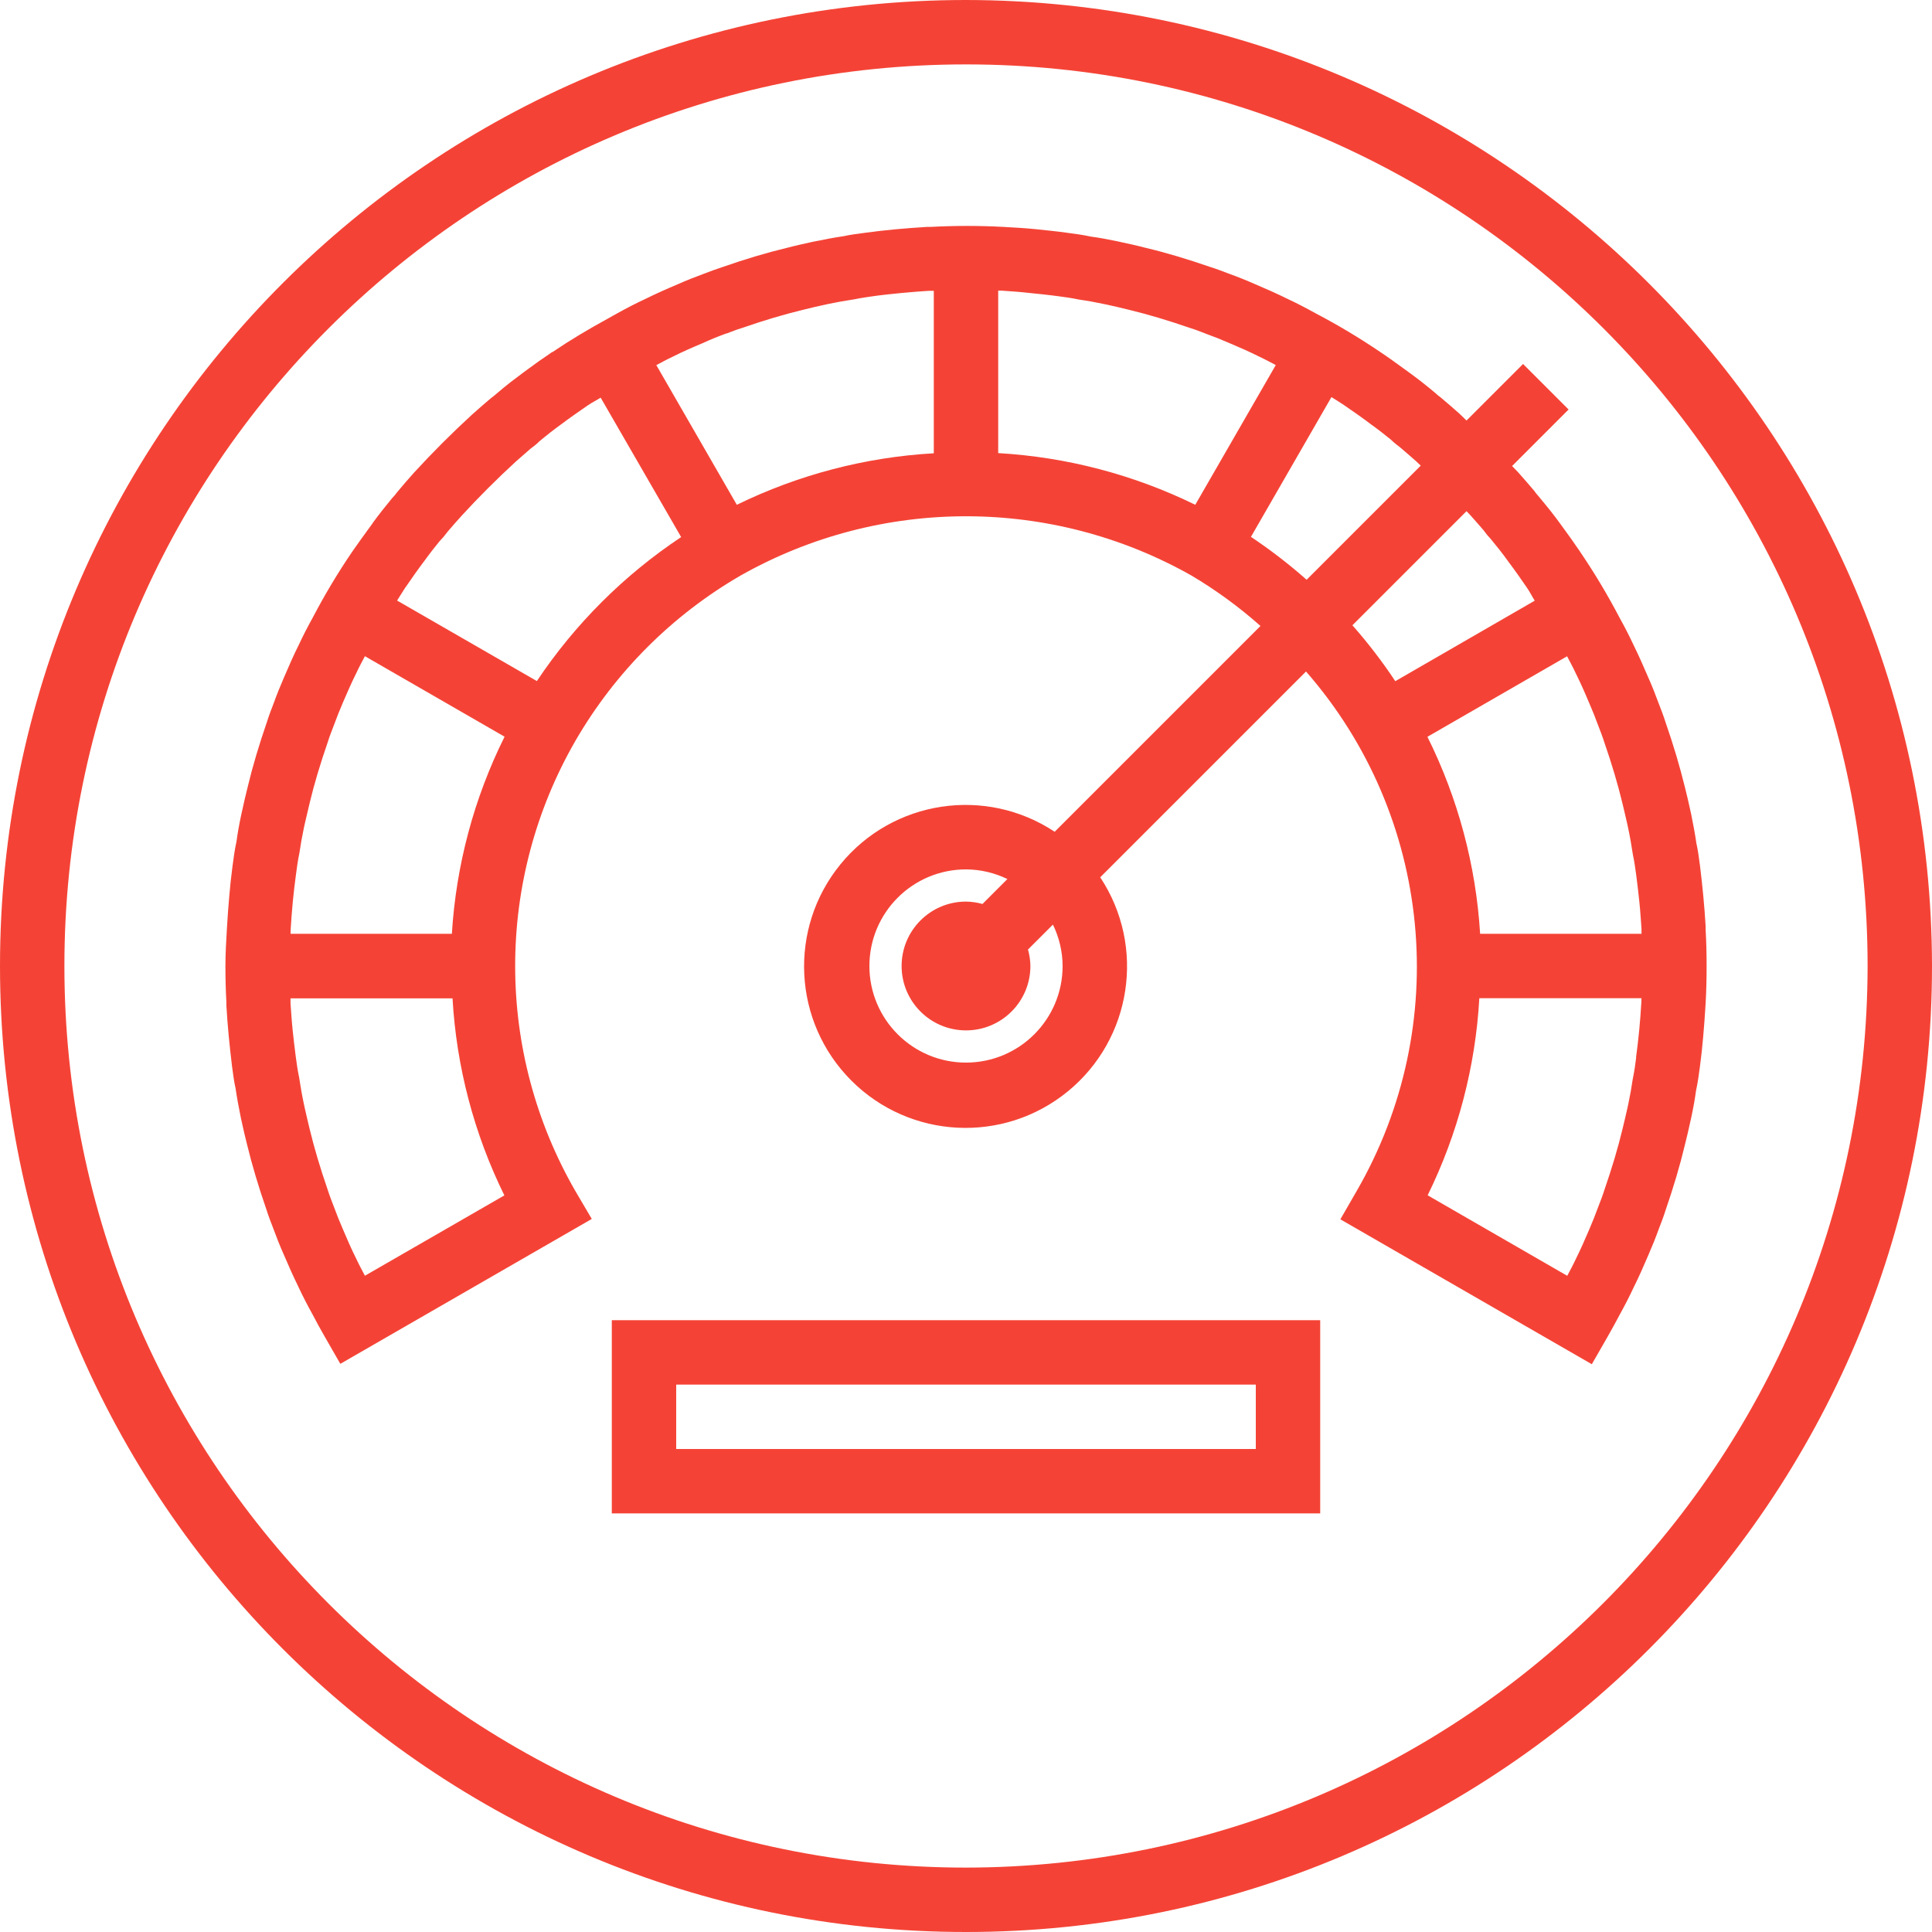
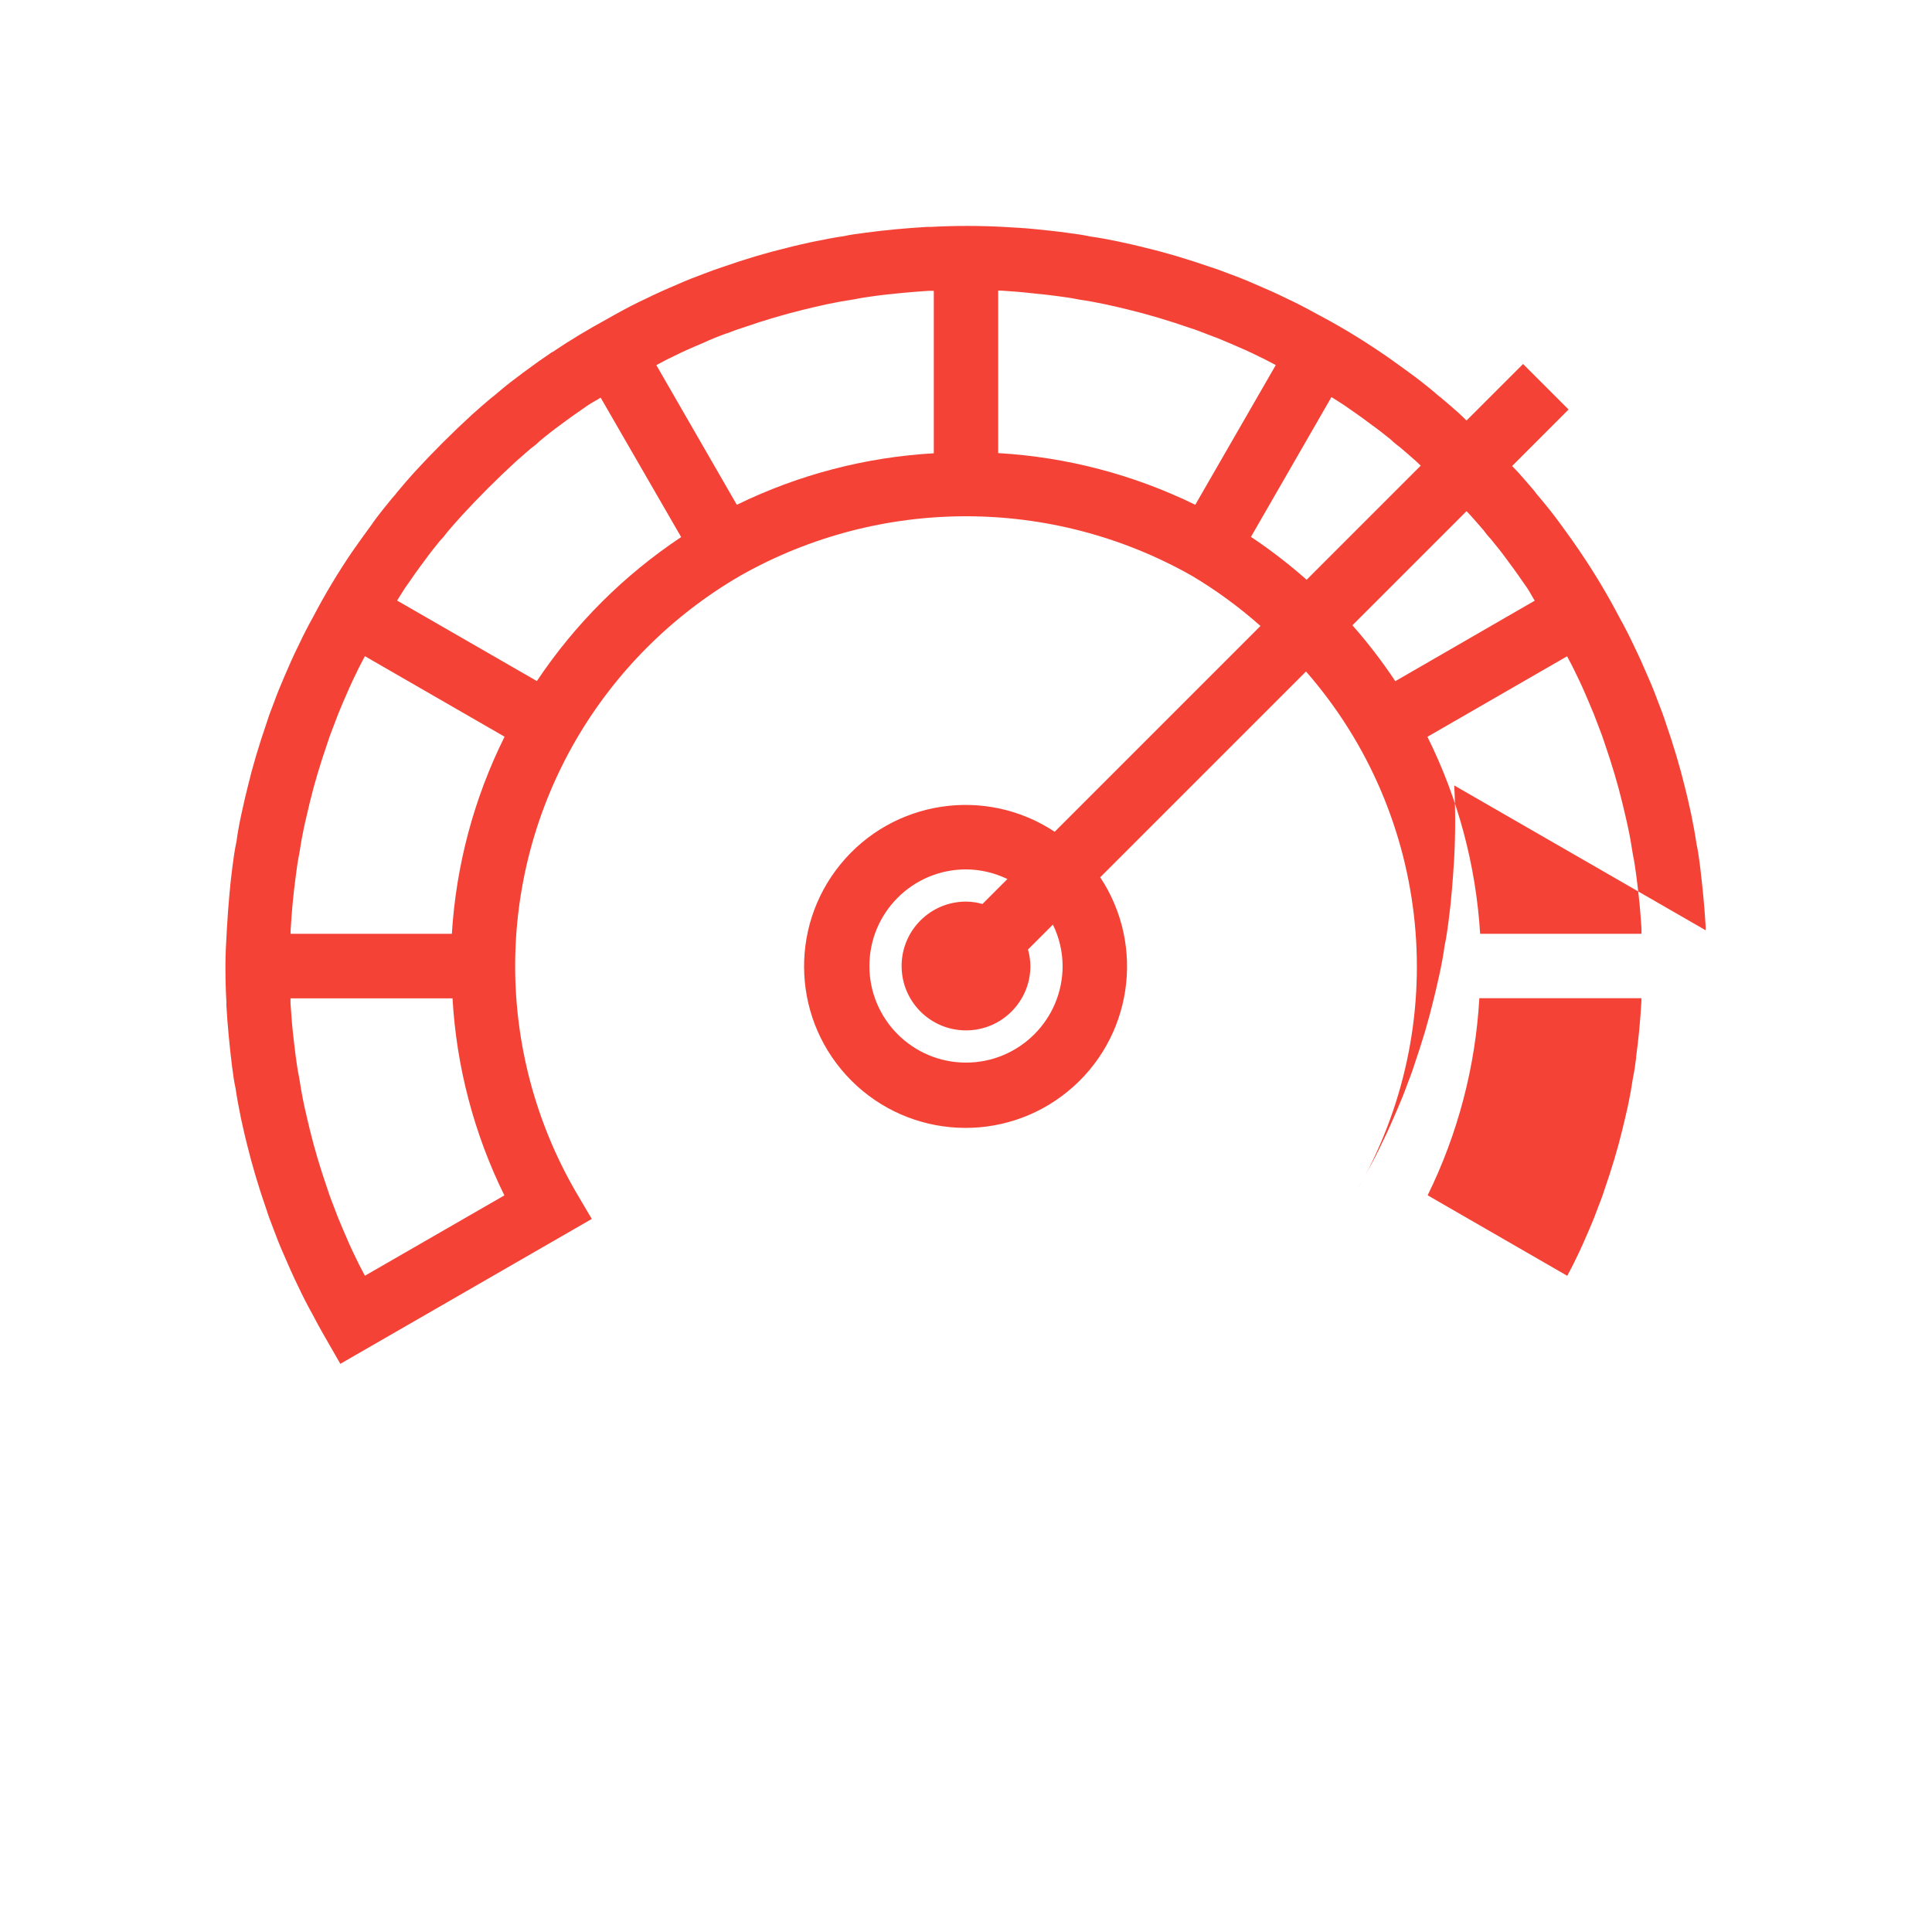
<svg xmlns="http://www.w3.org/2000/svg" height="480pt" fill="#F44336" viewBox="0 0 480 480" width="480pt">
-   <path d="m240 0c-132.547 0-240 107.453-240 240s107.453 240 240 240 240-107.453 240-240c-.148-132.484-107.516-239.852-240-240zm0 464c-123.711 0-224-100.289-224-224s100.289-224 224-224 224 100.289 224 224c-.141 123.652-100.348 223.859-224 224zm0 0" />
-   <path d="m423.762 231.121v-.961c-.168-2.559-.336-5.129-.586-7.594-.246-2.461-.504-5-.801-7.352-.27-2.062-.543-4.125-.895-5.598-.344-2.402-.801-4.801-1.312-7.328l-.238-1.074c-.418-1.902-.859-3.855-1.312-5.598-1.234-5.059-2.816-10.402-4.801-16.113-.535-1.695-1.152-3.297-1.703-4.703-.801-2.176-1.648-4.344-2.57-6.402-1.184-2.797-2.398-5.496-3.621-8-1.121-2.398-2.328-4.742-3.531-6.895-2.922-5.598-6.168-11.027-9.711-16.258l-.16-.223v-.039c-.152-.223-.312-.434-.473-.664-1.094-1.602-2.207-3.199-3.344-4.727l-1.117-1.539c-1.547-2.145-3.203-4.215-5.418-6.848-.363-.406-.703-.836-1.016-1.285-1.258-1.496-2.594-3.012-4-4.602-.48-.52-1-1.023-1.48-1.535l14.039-14.043-11.312-11.309-14.047 14.047c-.633-.602-1.207-1.191-1.855-1.785-1.426-1.254-2.848-2.52-4.625-4-.168-.121-.344-.246-.574-.43-.234-.188-.512-.426-.914-.801-2.07-1.73-4.145-3.367-6.137-4.801l-.117-.09-1.602-1.16c-1.855-1.352-3.695-2.688-5.598-3.949-5.191-3.523-10.582-6.746-16.137-9.656-2.328-1.289-4.656-2.504-6.848-3.52-2.715-1.352-5.426-2.535-8.113-3.68-2.176-.961-4.352-1.832-6.574-2.633-1.523-.586-3.051-1.168-4.449-1.602-5.945-2.055-11.289-3.641-16.191-4.801-2.066-.543-4.203-1.008-6.914-1.598-2.398-.504-4.801-.945-6.688-1.191-1.977-.434-3.953-.695-6.121-.977-2.398-.336-4.895-.586-7.438-.848-2.547-.266-5.066-.41-8.098-.578-6.062-.328-12.137-.328-18.199 0h-.902c-2.57.168-5.145.336-7.699.586-2.551.246-4.973.504-7.574.863-1.969.258-3.945.52-5.359.848-2.402.352-4.801.801-7.891 1.441-2.07.465-4.207.926-6.125 1.438-5.051 1.211-10.402 2.793-16.121 4.801-1.602.512-3.145 1.098-4.711 1.695-2.176.801-4.352 1.656-6.402 2.578-2.809 1.184-5.52 2.398-8 3.625-2.398 1.109-4.734 2.328-6.902 3.527-.848.445-1.672.949-2.512 1.406-4.695 2.562-9.328 5.32-13.73 8.305h-.109l-.875.625c-1.598 1.066-3.148 2.16-4.652 3.285l-1.555 1.137c-1.078.801-2.145 1.602-3.246 2.449-1.105.848-2.273 1.84-3.562 2.93-.16.156-.336.305-.52.438l-.801.617c-1.422 1.191-2.848 2.457-4.598 4-4.969 4.559-9.793 9.375-14.402 14.398-1.344 1.504-2.68 3.016-4.191 4.848-.387.535-.812 1.039-1.27 1.512-1.723 2.074-3.359 4.145-4.801 6.129l-.074.09v.055l-1.133 1.551c-1.352 1.867-2.699 3.715-4 5.602-3.523 5.184-6.746 10.566-9.656 16.121-1.289 2.328-2.496 4.656-3.52 6.863-1.355 2.711-2.539 5.406-3.691 8.113-.949 2.176-1.82 4.344-2.527 6.316-.621 1.602-1.238 3.203-1.703 4.707-2.039 5.918-3.625 11.254-4.801 16.199-.488 1.887-.926 3.84-1.344 5.742l-.254 1.137c-.52 2.402-.953 4.848-1.191 6.695-.457 2.074-.73 4.137-.992 6.137-.328 2.402-.586 4.922-.801 7.402-.219 2.477-.418 5.047-.594 8.133-.176 3.09-.367 6.168-.367 9.273s.078 6.207.238 8.879v.961c.168 2.559.336 5.129.586 7.594.246 2.461.504 5 .801 7.352.27 2.062.543 4.125.895 5.598.344 2.402.801 4.801 1.312 7.328l.238 1.074c.418 1.902.859 3.855 1.312 5.598 1.234 5.059 2.816 10.402 4.801 16.113.535 1.695 1.152 3.297 1.703 4.703.801 2.176 1.648 4.344 2.57 6.402 1.184 2.797 2.398 5.496 3.621 8 1.121 2.398 2.328 4.742 3.539 6.91.918 1.77 1.926 3.609 2.934 5.367l4 6.969 62.473-36-4.031-6.848c-20.008-34.652-20.008-77.348 0-112 9.859-17.012 23.996-31.148 41.008-41.008 34.754-19.625 77.246-19.625 112 0 6.105 3.621 11.852 7.82 17.16 12.535l-51.129 51.129c-17.18-11.371-40.176-7.883-53.211 8.07-13.035 15.953-11.867 39.188 2.699 53.754 14.566 14.566 37.801 15.734 53.754 2.699 15.953-13.035 19.441-36.031 8.07-53.211l51.129-51.129c31.418 35.922 36.461 87.867 12.535 129.16l-4 6.945 62.473 36 4-6.969c1.008-1.762 2.016-3.602 2.855-5.207 1.289-2.328 2.496-4.656 3.52-6.867 1.352-2.711 2.535-5.406 3.688-8.109.953-2.176 1.824-4.344 2.527-6.32.625-1.602 1.242-3.199 1.707-4.703 2.039-5.922 3.621-11.258 4.797-16.203.488-1.887.93-3.84 1.348-5.742l.254-1.137c.52-2.398.953-4.848 1.191-6.695.457-2.07.73-4.137.992-6.137.328-2.398.586-4.918.801-7.398s.414-5.051.594-8.137c.176-3.09.246-6.215.246-9.32s-.078-6.207-.238-8.879zm-20.707-31.68c.441 1.711.801 3.48 1.219 5.207l.223 1.031c.441 2.055.801 4.113 1.207 6.746.352 1.598.555 3.199.801 4.91.312 2.215.535 4.512.801 6.832.129 1.23.223 2.48.312 3.68.078 1.023.145 2.008.207 2.871v.84.441h-40.09c-1.043-17.027-5.496-33.672-13.094-48.945l34.695-20c.719 1.359 1.441 2.68 2.152 4.211 1.199 2.398 2.254 4.797 3.344 7.398.801 1.832 1.535 3.656 2.273 5.68.496 1.289 1 2.559 1.496 4.113 1.871 5.422 3.32 10.297 4.453 14.984zm-147.184-126.641c2.289.23 4.586.457 7.082.801 1.551.207 3.086.398 5.199.84 2.055.285 4.121.664 6.711 1.215 1.879.414 3.809.848 5.816 1.359 4.543 1.105 9.41 2.543 15.09 4.504 1.27.391 2.477.871 4.078 1.488 1.832.656 3.656 1.391 5.602 2.238 2.48 1.051 4.895 2.098 7.512 3.41 1.328.617 2.664 1.352 4 2.047l-20 34.711c-15.305-7.492-31.949-11.855-48.961-12.84v-40.367h.801c2.398.168 4.75.32 7.07.594zm-75.328 10.055c1.211-.465 2.402-.945 3.906-1.406 5.461-1.891 10.328-3.328 15.008-4.465 1.871-.48 3.801-.914 6.207-1.441 2.062-.438 4.129-.801 6.742-1.207 1.555-.336 3.098-.527 4.93-.801 2.207-.305 4.504-.527 6.801-.758 2.297-.234 4.703-.387 6.582-.52h1.281v40.359c-17 .969-33.637 5.32-48.938 12.797l-20-34.703c1.363-.719 2.68-1.438 4.219-2.16 2.398-1.207 4.797-2.254 7.406-3.344 1.809-.848 3.633-1.582 5.855-2.391zm-107.008 134.41c.207-1.602.41-3.203.863-5.418.297-2.055.664-4.113 1.09-6.105l.238-1.094c.387-1.727.801-3.496 1.25-5.328 1.102-4.566 2.551-9.441 4.496-15.074.422-1.352.926-2.621 1.496-4.102.664-1.832 1.391-3.656 2.23-5.602 1.059-2.48 2.113-4.887 3.418-7.512.613-1.328 1.352-2.672 2.047-4l34.695 20c-7.598 15.281-12.051 31.934-13.094 48.969h-40.066c0-.273 0-.512 0-.801.152-2.398.305-4.75.535-7.062.234-2.312.48-4.586.801-6.871zm17.129 99.688c-.719-1.359-1.441-2.68-2.152-4.211-1.199-2.398-2.254-4.797-3.344-7.398-.801-1.832-1.535-3.656-2.273-5.68-.496-1.289-1-2.559-1.496-4.113-1.871-5.43-3.32-10.305-4.453-14.992-.441-1.711-.801-3.48-1.219-5.207l-.223-1.031c-.441-2.055-.801-4.113-1.207-6.746-.352-1.598-.555-3.199-.801-4.91-.312-2.215-.535-4.512-.801-6.832-.129-1.23-.223-2.48-.312-3.68-.078-1.023-.145-2.008-.207-2.871v-.801c0-.152 0-.297 0-.441h40.25c.973 17.016 5.352 33.66 12.879 48.953zm42.719-147.746-34.727-20c.68-1.055 1.312-2.129 2.023-3.199l.207-.281c1.434-2.086 2.875-4.168 4.57-6.398 1.328-1.848 2.734-3.625 3.703-4.801.73-.75 1.406-1.551 2.023-2.398 1.145-1.375 2.402-2.754 3.512-4 4.23-4.609 8.719-9.098 13.473-13.465 1.312-1.152 2.617-2.312 3.566-3.121l1.328-1.031c.305-.246.594-.516.867-.801 1.766-1.48 3.535-2.879 5.543-4.328 2.223-1.68 4.449-3.199 6.617-4.711 1-.68 2.125-1.223 3.141-1.879l20 34.641c-14.195 9.438-26.379 21.598-35.848 35.773zm177.41-35.824 20-34.727c1.023.656 2.07 1.273 3.078 1.961 2.207 1.52 4.426 3.047 6.793 4.848 1.84 1.312 3.602 2.711 4.871 3.742.418.402.855.801 1.273 1.129.414.328.801.633 1.078.84 1.305 1.098 2.609 2.258 4.043 3.512.352.328.688.672 1.047 1l-28.352 28.352c-4.363-3.863-8.984-7.422-13.832-10.656zm-46.793 106.617c0 13.254-10.746 24-24 24s-24-10.746-24-24 10.746-24 24-24c3.562.016 7.078.836 10.281 2.398l-6.191 6.195c-1.332-.379-2.707-.578-4.09-.594-8.836 0-16 7.164-16 16s7.164 16 16 16 16-7.164 16-16c-.02-1.383-.219-2.758-.602-4.09l6.195-6.191c1.566 3.203 2.391 6.715 2.406 10.281zm72-84.648 28.352-28.352c.297.328.617.641.914.961 1.223 1.375 2.445 2.75 3.336 3.801.535.758 1.125 1.477 1.766 2.148 1.473 1.77 2.871 3.531 4.32 5.539l.105.152c1.598 2.125 3.086 4.254 4.621 6.488.691 1.008 1.227 2.117 1.883 3.148l-34.641 20c-3.23-4.867-6.789-9.508-10.656-13.887zm70.504 107.383c-.207 1.602-.406 3.203-.863 5.418-.297 2.055-.664 4.113-1.09 6.105l-.238 1.094c-.383 1.727-.801 3.496-1.25 5.328-1.102 4.566-2.551 9.441-4.496 15.074-.422 1.352-.926 2.621-1.496 4.102-.664 1.832-1.391 3.656-2.23 5.602-1.055 2.48-2.113 4.887-3.414 7.512-.617 1.336-1.355 2.664-2.051 4l-34.68-20c7.516-15.301 11.879-31.953 12.84-48.969h40.266v.801c-.152 2.398-.305 4.75-.535 7.062-.234 2.312-.48 4.586-.801 6.871zm0 0" />
-   <path d="m152 376h176v-48h-176zm16-32h144v16h-144zm0 0" />
+   <path d="m423.762 231.121v-.961c-.168-2.559-.336-5.129-.586-7.594-.246-2.461-.504-5-.801-7.352-.27-2.062-.543-4.125-.895-5.598-.344-2.402-.801-4.801-1.312-7.328l-.238-1.074c-.418-1.902-.859-3.855-1.312-5.598-1.234-5.059-2.816-10.402-4.801-16.113-.535-1.695-1.152-3.297-1.703-4.703-.801-2.176-1.648-4.344-2.57-6.402-1.184-2.797-2.398-5.496-3.621-8-1.121-2.398-2.328-4.742-3.531-6.895-2.922-5.598-6.168-11.027-9.711-16.258l-.16-.223v-.039c-.152-.223-.312-.434-.473-.664-1.094-1.602-2.207-3.199-3.344-4.727l-1.117-1.539c-1.547-2.145-3.203-4.215-5.418-6.848-.363-.406-.703-.836-1.016-1.285-1.258-1.496-2.594-3.012-4-4.602-.48-.52-1-1.023-1.48-1.535l14.039-14.043-11.312-11.309-14.047 14.047c-.633-.602-1.207-1.191-1.855-1.785-1.426-1.254-2.848-2.52-4.625-4-.168-.121-.344-.246-.574-.43-.234-.188-.512-.426-.914-.801-2.07-1.73-4.145-3.367-6.137-4.801l-.117-.09-1.602-1.16c-1.855-1.352-3.695-2.688-5.598-3.949-5.191-3.523-10.582-6.746-16.137-9.656-2.328-1.289-4.656-2.504-6.848-3.52-2.715-1.352-5.426-2.535-8.113-3.68-2.176-.961-4.352-1.832-6.574-2.633-1.523-.586-3.051-1.168-4.449-1.602-5.945-2.055-11.289-3.641-16.191-4.801-2.066-.543-4.203-1.008-6.914-1.598-2.398-.504-4.801-.945-6.688-1.191-1.977-.434-3.953-.695-6.121-.977-2.398-.336-4.895-.586-7.438-.848-2.547-.266-5.066-.41-8.098-.578-6.062-.328-12.137-.328-18.199 0h-.902c-2.57.168-5.145.336-7.699.586-2.551.246-4.973.504-7.574.863-1.969.258-3.945.52-5.359.848-2.402.352-4.801.801-7.891 1.441-2.07.465-4.207.926-6.125 1.438-5.051 1.211-10.402 2.793-16.121 4.801-1.602.512-3.145 1.098-4.711 1.695-2.176.801-4.352 1.656-6.402 2.578-2.809 1.184-5.52 2.398-8 3.625-2.398 1.109-4.734 2.328-6.902 3.527-.848.445-1.672.949-2.512 1.406-4.695 2.562-9.328 5.32-13.73 8.305h-.109l-.875.625c-1.598 1.066-3.148 2.16-4.652 3.285l-1.555 1.137c-1.078.801-2.145 1.602-3.246 2.449-1.105.848-2.273 1.84-3.562 2.93-.16.156-.336.305-.52.438l-.801.617c-1.422 1.191-2.848 2.457-4.598 4-4.969 4.559-9.793 9.375-14.402 14.398-1.344 1.504-2.68 3.016-4.191 4.848-.387.535-.812 1.039-1.27 1.512-1.723 2.074-3.359 4.145-4.801 6.129l-.074.09v.055l-1.133 1.551c-1.352 1.867-2.699 3.715-4 5.602-3.523 5.184-6.746 10.566-9.656 16.121-1.289 2.328-2.496 4.656-3.52 6.863-1.355 2.711-2.539 5.406-3.691 8.113-.949 2.176-1.82 4.344-2.527 6.316-.621 1.602-1.238 3.203-1.703 4.707-2.039 5.918-3.625 11.254-4.801 16.199-.488 1.887-.926 3.84-1.344 5.742l-.254 1.137c-.52 2.402-.953 4.848-1.191 6.695-.457 2.074-.73 4.137-.992 6.137-.328 2.402-.586 4.922-.801 7.402-.219 2.477-.418 5.047-.594 8.133-.176 3.09-.367 6.168-.367 9.273s.078 6.207.238 8.879v.961c.168 2.559.336 5.129.586 7.594.246 2.461.504 5 .801 7.352.27 2.062.543 4.125.895 5.598.344 2.402.801 4.801 1.312 7.328l.238 1.074c.418 1.902.859 3.855 1.312 5.598 1.234 5.059 2.816 10.402 4.801 16.113.535 1.695 1.152 3.297 1.703 4.703.801 2.176 1.648 4.344 2.57 6.402 1.184 2.797 2.398 5.496 3.621 8 1.121 2.398 2.328 4.742 3.539 6.91.918 1.77 1.926 3.609 2.934 5.367l4 6.969 62.473-36-4.031-6.848c-20.008-34.652-20.008-77.348 0-112 9.859-17.012 23.996-31.148 41.008-41.008 34.754-19.625 77.246-19.625 112 0 6.105 3.621 11.852 7.82 17.16 12.535l-51.129 51.129c-17.18-11.371-40.176-7.883-53.211 8.07-13.035 15.953-11.867 39.188 2.699 53.754 14.566 14.566 37.801 15.734 53.754 2.699 15.953-13.035 19.441-36.031 8.07-53.211l51.129-51.129c31.418 35.922 36.461 87.867 12.535 129.16c1.008-1.762 2.016-3.602 2.855-5.207 1.289-2.328 2.496-4.656 3.52-6.867 1.352-2.711 2.535-5.406 3.688-8.109.953-2.176 1.824-4.344 2.527-6.32.625-1.602 1.242-3.199 1.707-4.703 2.039-5.922 3.621-11.258 4.797-16.203.488-1.887.93-3.84 1.348-5.742l.254-1.137c.52-2.398.953-4.848 1.191-6.695.457-2.07.73-4.137.992-6.137.328-2.398.586-4.918.801-7.398s.414-5.051.594-8.137c.176-3.09.246-6.215.246-9.32s-.078-6.207-.238-8.879zm-20.707-31.68c.441 1.711.801 3.48 1.219 5.207l.223 1.031c.441 2.055.801 4.113 1.207 6.746.352 1.598.555 3.199.801 4.91.312 2.215.535 4.512.801 6.832.129 1.23.223 2.48.312 3.68.078 1.023.145 2.008.207 2.871v.84.441h-40.09c-1.043-17.027-5.496-33.672-13.094-48.945l34.695-20c.719 1.359 1.441 2.68 2.152 4.211 1.199 2.398 2.254 4.797 3.344 7.398.801 1.832 1.535 3.656 2.273 5.68.496 1.289 1 2.559 1.496 4.113 1.871 5.422 3.32 10.297 4.453 14.984zm-147.184-126.641c2.289.23 4.586.457 7.082.801 1.551.207 3.086.398 5.199.84 2.055.285 4.121.664 6.711 1.215 1.879.414 3.809.848 5.816 1.359 4.543 1.105 9.41 2.543 15.09 4.504 1.27.391 2.477.871 4.078 1.488 1.832.656 3.656 1.391 5.602 2.238 2.48 1.051 4.895 2.098 7.512 3.41 1.328.617 2.664 1.352 4 2.047l-20 34.711c-15.305-7.492-31.949-11.855-48.961-12.84v-40.367h.801c2.398.168 4.75.32 7.07.594zm-75.328 10.055c1.211-.465 2.402-.945 3.906-1.406 5.461-1.891 10.328-3.328 15.008-4.465 1.871-.48 3.801-.914 6.207-1.441 2.062-.438 4.129-.801 6.742-1.207 1.555-.336 3.098-.527 4.93-.801 2.207-.305 4.504-.527 6.801-.758 2.297-.234 4.703-.387 6.582-.52h1.281v40.359c-17 .969-33.637 5.32-48.938 12.797l-20-34.703c1.363-.719 2.68-1.438 4.219-2.16 2.398-1.207 4.797-2.254 7.406-3.344 1.809-.848 3.633-1.582 5.855-2.391zm-107.008 134.41c.207-1.602.41-3.203.863-5.418.297-2.055.664-4.113 1.09-6.105l.238-1.094c.387-1.727.801-3.496 1.25-5.328 1.102-4.566 2.551-9.441 4.496-15.074.422-1.352.926-2.621 1.496-4.102.664-1.832 1.391-3.656 2.23-5.602 1.059-2.48 2.113-4.887 3.418-7.512.613-1.328 1.352-2.672 2.047-4l34.695 20c-7.598 15.281-12.051 31.934-13.094 48.969h-40.066c0-.273 0-.512 0-.801.152-2.398.305-4.75.535-7.062.234-2.312.48-4.586.801-6.871zm17.129 99.688c-.719-1.359-1.441-2.68-2.152-4.211-1.199-2.398-2.254-4.797-3.344-7.398-.801-1.832-1.535-3.656-2.273-5.68-.496-1.289-1-2.559-1.496-4.113-1.871-5.43-3.32-10.305-4.453-14.992-.441-1.711-.801-3.48-1.219-5.207l-.223-1.031c-.441-2.055-.801-4.113-1.207-6.746-.352-1.598-.555-3.199-.801-4.91-.312-2.215-.535-4.512-.801-6.832-.129-1.23-.223-2.48-.312-3.68-.078-1.023-.145-2.008-.207-2.871v-.801c0-.152 0-.297 0-.441h40.25c.973 17.016 5.352 33.66 12.879 48.953zm42.719-147.746-34.727-20c.68-1.055 1.312-2.129 2.023-3.199l.207-.281c1.434-2.086 2.875-4.168 4.57-6.398 1.328-1.848 2.734-3.625 3.703-4.801.73-.75 1.406-1.551 2.023-2.398 1.145-1.375 2.402-2.754 3.512-4 4.23-4.609 8.719-9.098 13.473-13.465 1.312-1.152 2.617-2.312 3.566-3.121l1.328-1.031c.305-.246.594-.516.867-.801 1.766-1.48 3.535-2.879 5.543-4.328 2.223-1.68 4.449-3.199 6.617-4.711 1-.68 2.125-1.223 3.141-1.879l20 34.641c-14.195 9.438-26.379 21.598-35.848 35.773zm177.41-35.824 20-34.727c1.023.656 2.07 1.273 3.078 1.961 2.207 1.52 4.426 3.047 6.793 4.848 1.84 1.312 3.602 2.711 4.871 3.742.418.402.855.801 1.273 1.129.414.328.801.633 1.078.84 1.305 1.098 2.609 2.258 4.043 3.512.352.328.688.672 1.047 1l-28.352 28.352c-4.363-3.863-8.984-7.422-13.832-10.656zm-46.793 106.617c0 13.254-10.746 24-24 24s-24-10.746-24-24 10.746-24 24-24c3.562.016 7.078.836 10.281 2.398l-6.191 6.195c-1.332-.379-2.707-.578-4.09-.594-8.836 0-16 7.164-16 16s7.164 16 16 16 16-7.164 16-16c-.02-1.383-.219-2.758-.602-4.09l6.195-6.191c1.566 3.203 2.391 6.715 2.406 10.281zm72-84.648 28.352-28.352c.297.328.617.641.914.961 1.223 1.375 2.445 2.75 3.336 3.801.535.758 1.125 1.477 1.766 2.148 1.473 1.77 2.871 3.531 4.32 5.539l.105.152c1.598 2.125 3.086 4.254 4.621 6.488.691 1.008 1.227 2.117 1.883 3.148l-34.641 20c-3.23-4.867-6.789-9.508-10.656-13.887zm70.504 107.383c-.207 1.602-.406 3.203-.863 5.418-.297 2.055-.664 4.113-1.09 6.105l-.238 1.094c-.383 1.727-.801 3.496-1.25 5.328-1.102 4.566-2.551 9.441-4.496 15.074-.422 1.352-.926 2.621-1.496 4.102-.664 1.832-1.391 3.656-2.23 5.602-1.055 2.48-2.113 4.887-3.414 7.512-.617 1.336-1.355 2.664-2.051 4l-34.68-20c7.516-15.301 11.879-31.953 12.84-48.969h40.266v.801c-.152 2.398-.305 4.75-.535 7.062-.234 2.312-.48 4.586-.801 6.871zm0 0" />
</svg>